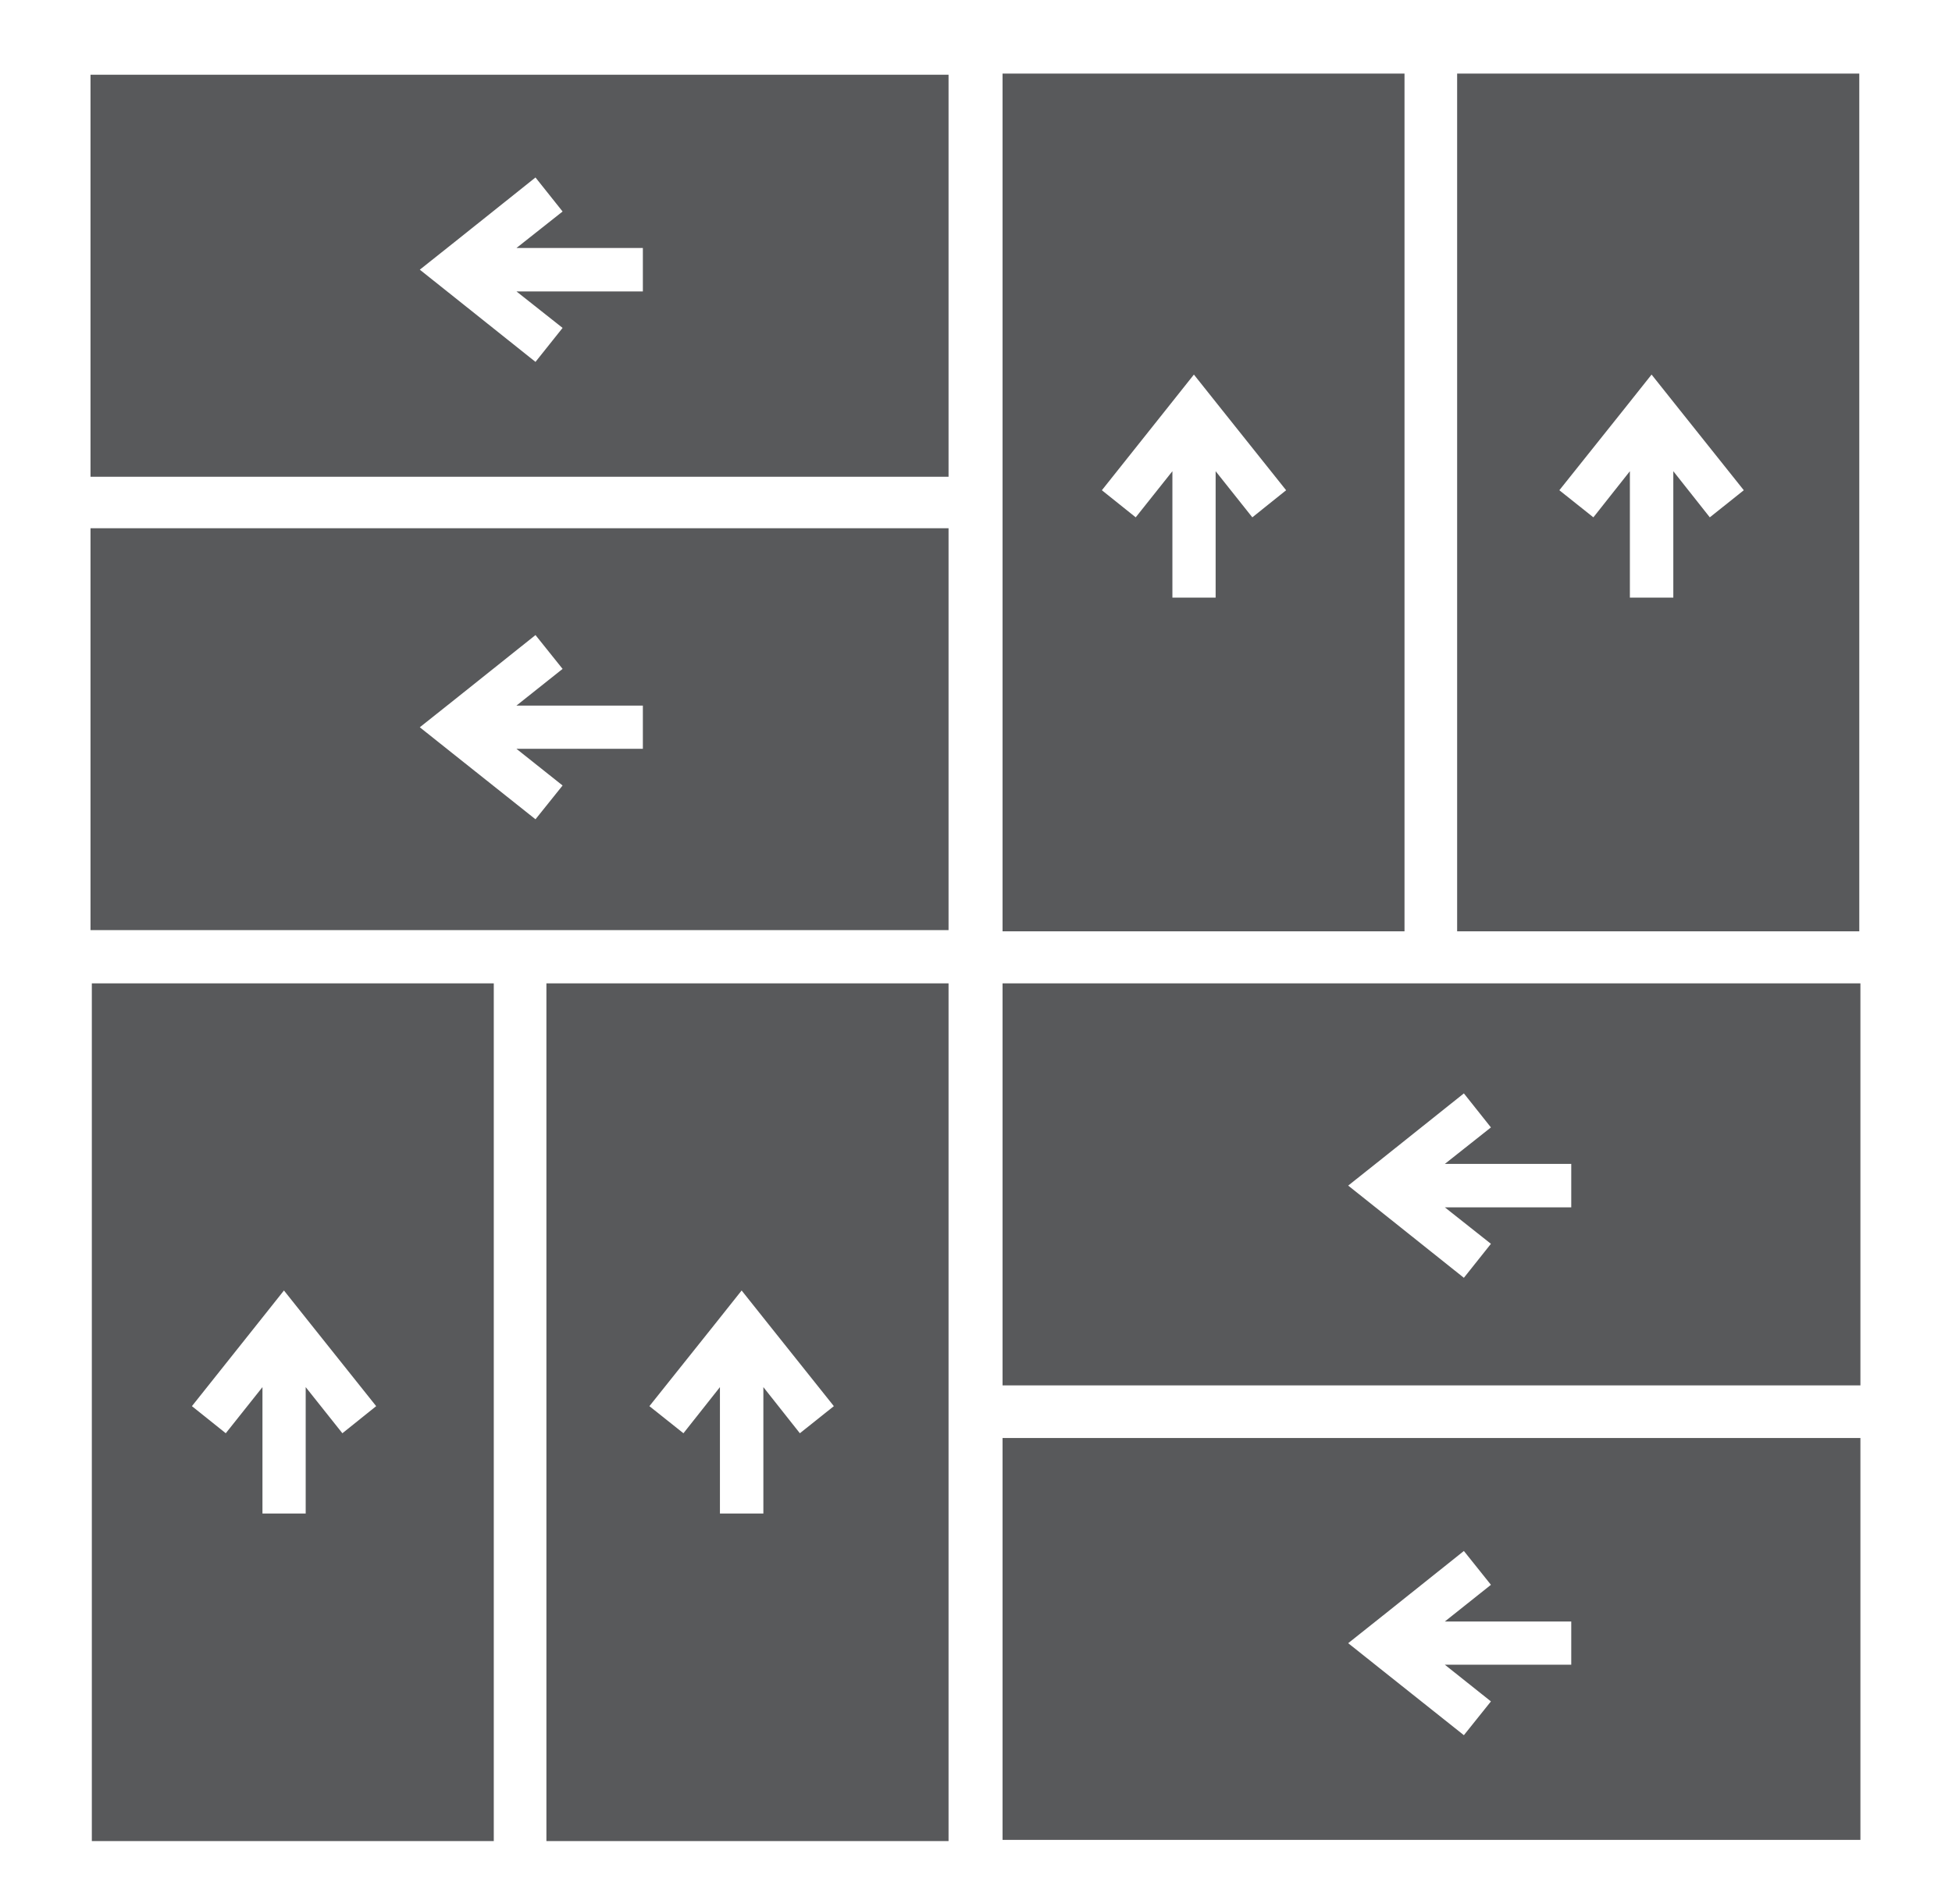
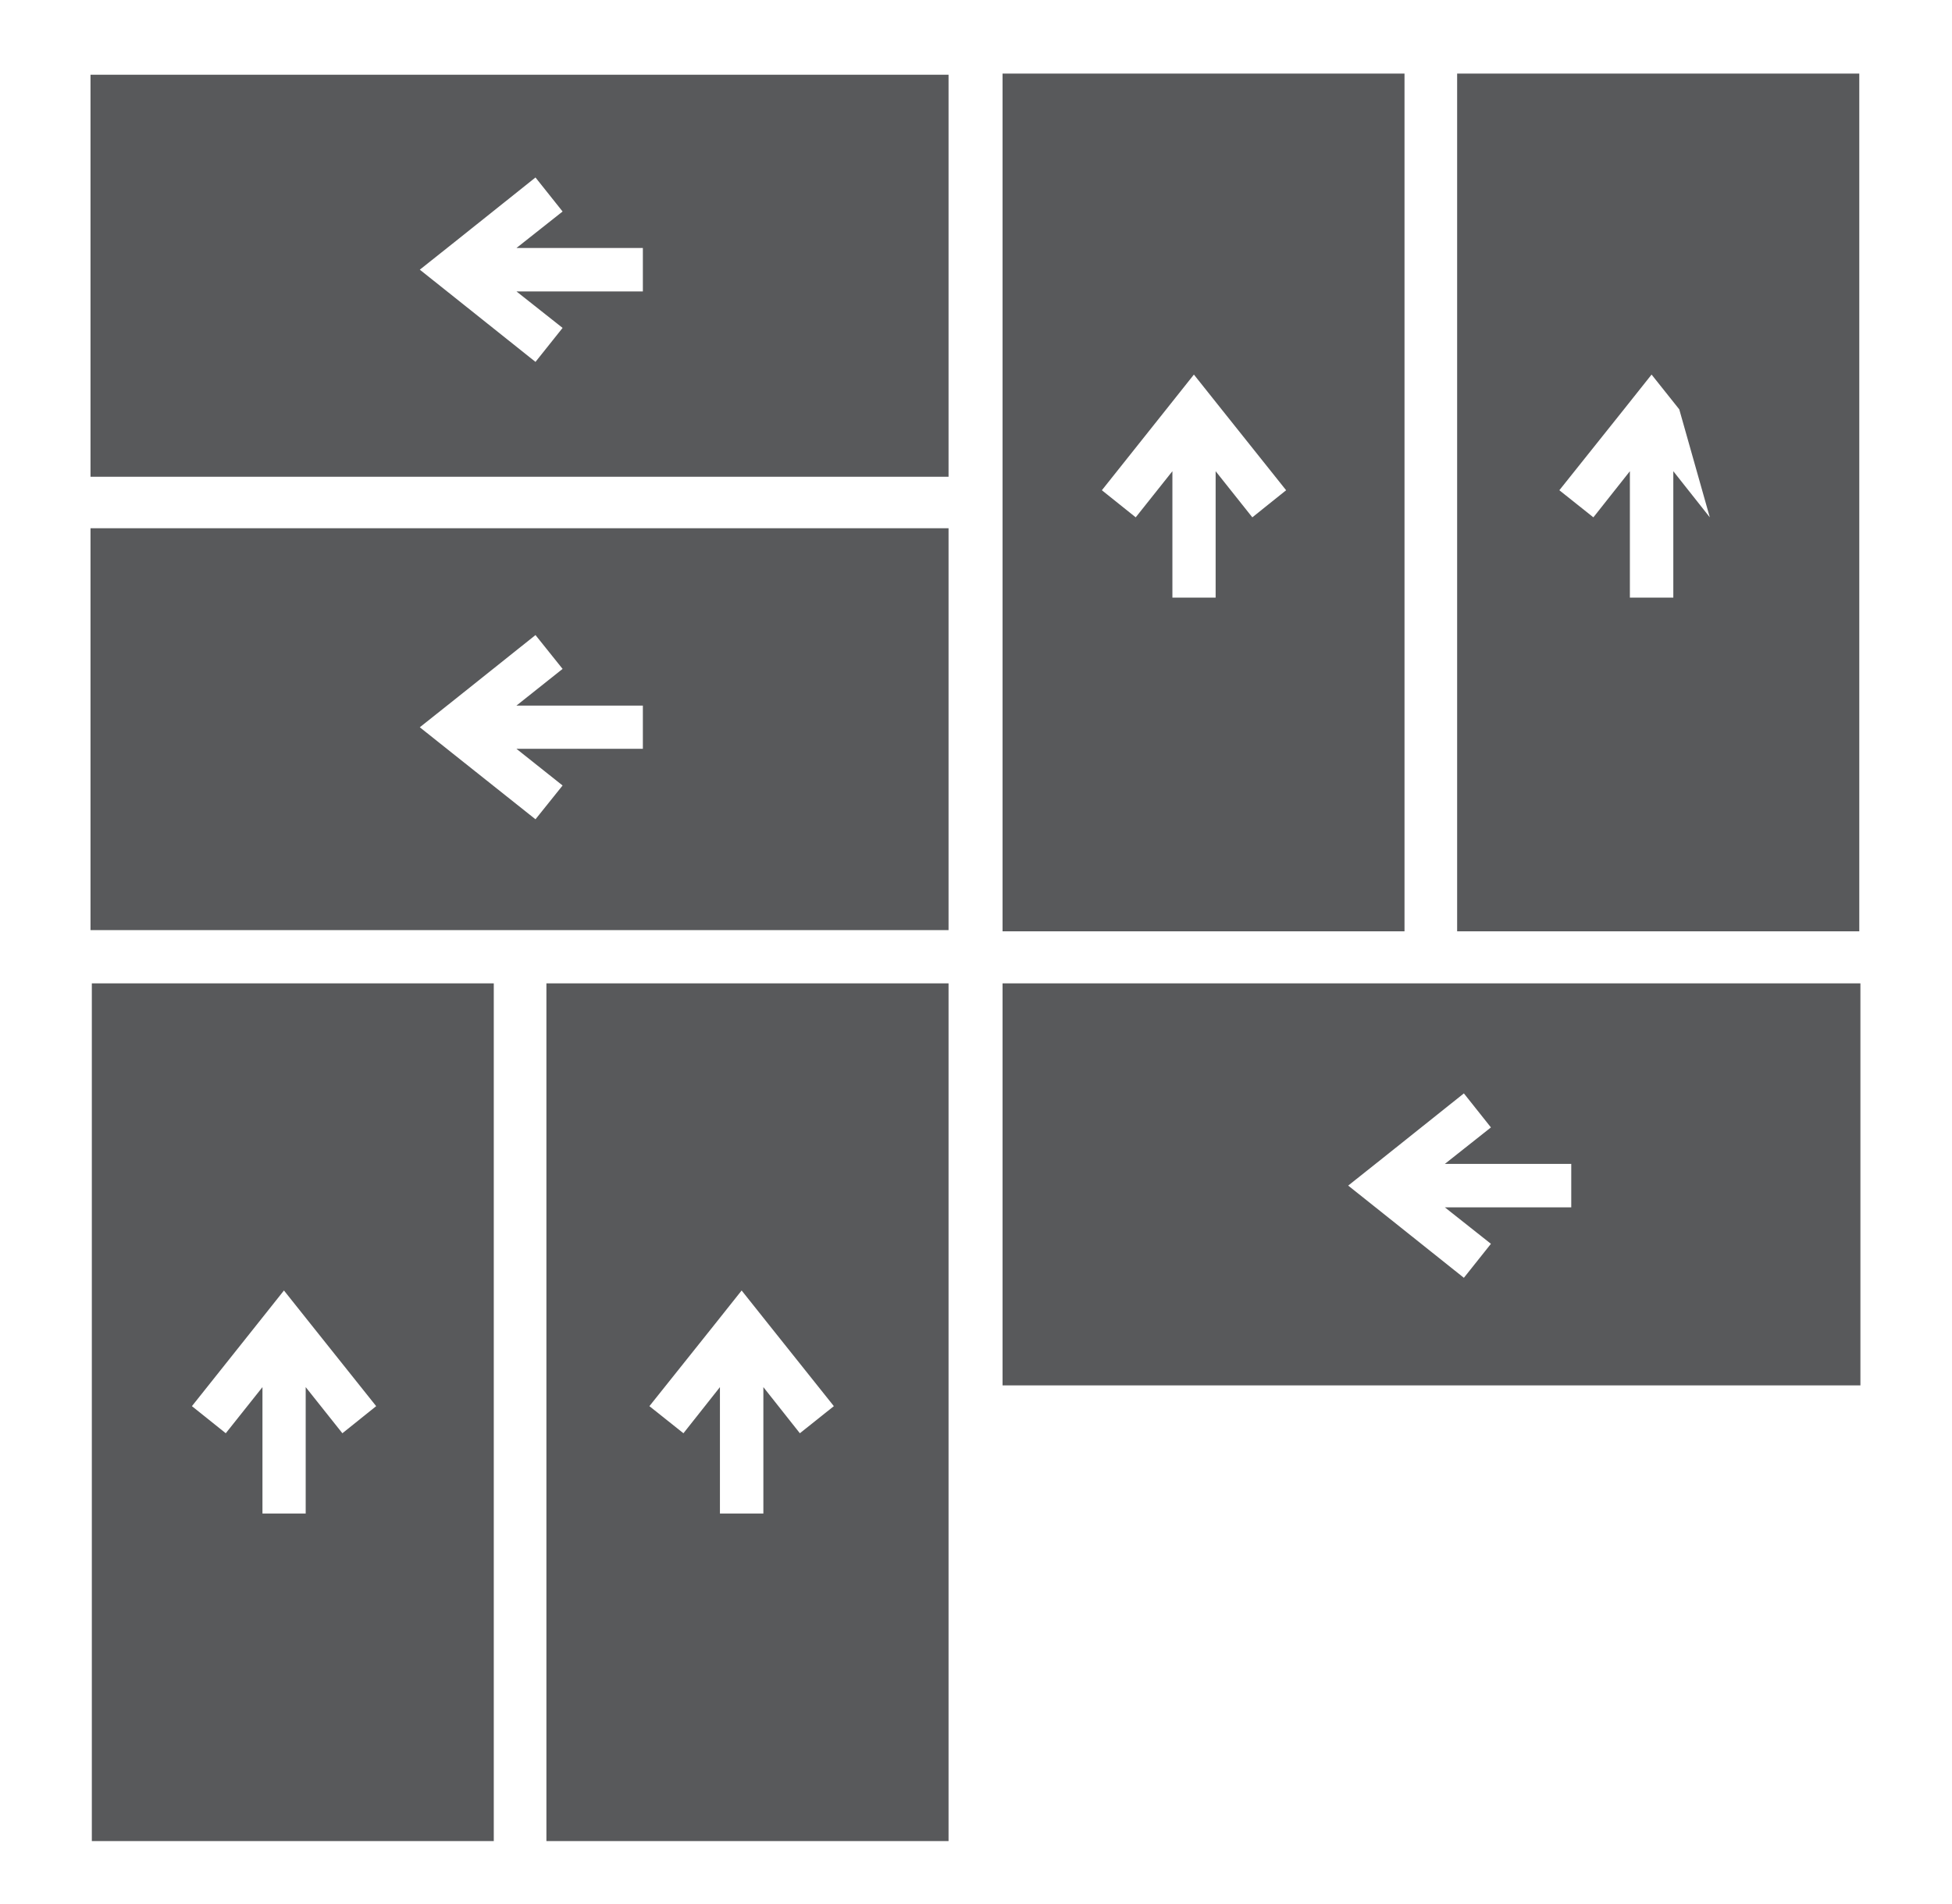
<svg xmlns="http://www.w3.org/2000/svg" width="39.686pt" height="38.721pt" viewBox="0 0 39.686 38.721" version="1.1">
  <g id="surface1">
    <path style=" stroke:none;fill-rule:nonzero;fill:rgb(34.509%,34.901%,35.686%);fill-opacity:1;" d="M 6.961 29.145 L 6.215 28.207 L 6.215 30.777 L 5.336 30.777 L 5.336 28.207 L 4.59 29.145 L 3.902 28.594 L 5.211 26.949 L 5.773 26.242 L 6.336 26.949 L 7.648 28.594 Z M 1.867 37.438 L 10.039 37.438 L 10.039 19.996 L 1.867 19.996 Z M 1.867 37.438 " />
    <path style=" stroke:none;fill-rule:nonzero;fill:rgb(34.509%,34.901%,35.686%);fill-opacity:1;" d="M 16.262 29.145 L 15.52 28.207 L 15.52 30.777 L 14.637 30.777 L 14.637 28.207 L 13.895 29.145 L 13.203 28.594 L 14.516 26.949 L 15.078 26.242 L 15.641 26.949 L 16.953 28.594 Z M 11.109 37.438 L 19.285 37.438 L 19.285 19.996 L 11.109 19.996 Z M 11.109 37.438 " />
    <path style=" stroke:none;fill-rule:nonzero;fill:rgb(34.509%,34.901%,35.686%);fill-opacity:1;" d="M 25.461 10.52 L 24.715 9.582 L 24.715 12.152 L 23.836 12.152 L 23.836 9.582 L 23.09 10.52 L 22.402 9.969 L 23.711 8.324 L 24.273 7.617 L 24.836 8.324 L 26.148 9.969 Z M 20.383 18.938 L 28.555 18.938 L 28.555 1.496 L 20.383 1.496 Z M 20.383 18.938 " />
-     <path style=" stroke:none;fill-rule:nonzero;fill:rgb(34.509%,34.901%,35.686%);fill-opacity:1;" d="M 34.762 10.52 L 34.02 9.582 L 34.02 12.152 L 33.137 12.152 L 33.137 9.582 L 32.395 10.52 L 31.703 9.969 L 33.016 8.324 L 33.578 7.617 L 34.141 8.324 L 35.453 9.969 Z M 29.625 18.938 L 37.801 18.938 L 37.801 1.496 L 29.625 1.496 Z M 29.625 18.938 " />
+     <path style=" stroke:none;fill-rule:nonzero;fill:rgb(34.509%,34.901%,35.686%);fill-opacity:1;" d="M 34.762 10.52 L 34.02 9.582 L 34.02 12.152 L 33.137 12.152 L 33.137 9.582 L 32.395 10.52 L 31.703 9.969 L 33.016 8.324 L 33.578 7.617 L 34.141 8.324 Z M 29.625 18.938 L 37.801 18.938 L 37.801 1.496 L 29.625 1.496 Z M 29.625 18.938 " />
    <path style=" stroke:none;fill-rule:nonzero;fill:rgb(34.509%,34.901%,35.686%);fill-opacity:1;" d="M 13.07 15.227 L 10.5 15.227 L 11.438 15.973 L 10.887 16.66 L 9.242 15.352 L 8.535 14.789 L 9.242 14.227 L 10.887 12.914 L 11.438 13.602 L 10.5 14.348 L 13.07 14.348 Z M 1.84 18.914 L 19.285 18.914 L 19.285 10.742 L 1.84 10.742 Z M 1.84 18.914 " />
    <path style=" stroke:none;fill-rule:nonzero;fill:rgb(34.509%,34.901%,35.686%);fill-opacity:1;" d="M 13.07 5.926 L 10.5 5.926 L 11.438 6.668 L 10.887 7.359 L 9.242 6.047 L 8.535 5.484 L 9.242 4.922 L 10.887 3.609 L 11.438 4.301 L 10.5 5.043 L 13.07 5.043 Z M 1.84 9.695 L 19.285 9.695 L 19.285 1.52 L 1.84 1.52 Z M 1.84 9.695 " />
-     <path style=" stroke:none;fill-rule:nonzero;fill:rgb(34.509%,34.901%,35.686%);fill-opacity:1;" d="M 31.945 33.852 L 29.375 33.852 L 30.312 34.598 L 29.762 35.285 L 28.117 33.977 L 27.41 33.414 L 28.117 32.852 L 29.762 31.539 L 30.312 32.227 L 29.375 32.973 L 31.945 32.973 Z M 20.383 37.414 L 37.824 37.414 L 37.824 29.242 L 20.383 29.242 Z M 20.383 37.414 " />
    <path style=" stroke:none;fill-rule:nonzero;fill:rgb(34.509%,34.901%,35.686%);fill-opacity:1;" d="M 31.945 24.551 L 29.375 24.551 L 30.312 25.293 L 29.762 25.984 L 28.117 24.672 L 27.41 24.109 L 28.117 23.547 L 29.762 22.234 L 30.312 22.926 L 29.375 23.668 L 31.945 23.668 Z M 20.383 28.172 L 37.824 28.172 L 37.824 19.996 L 20.383 19.996 Z M 20.383 28.172 " />
  </g>
</svg>